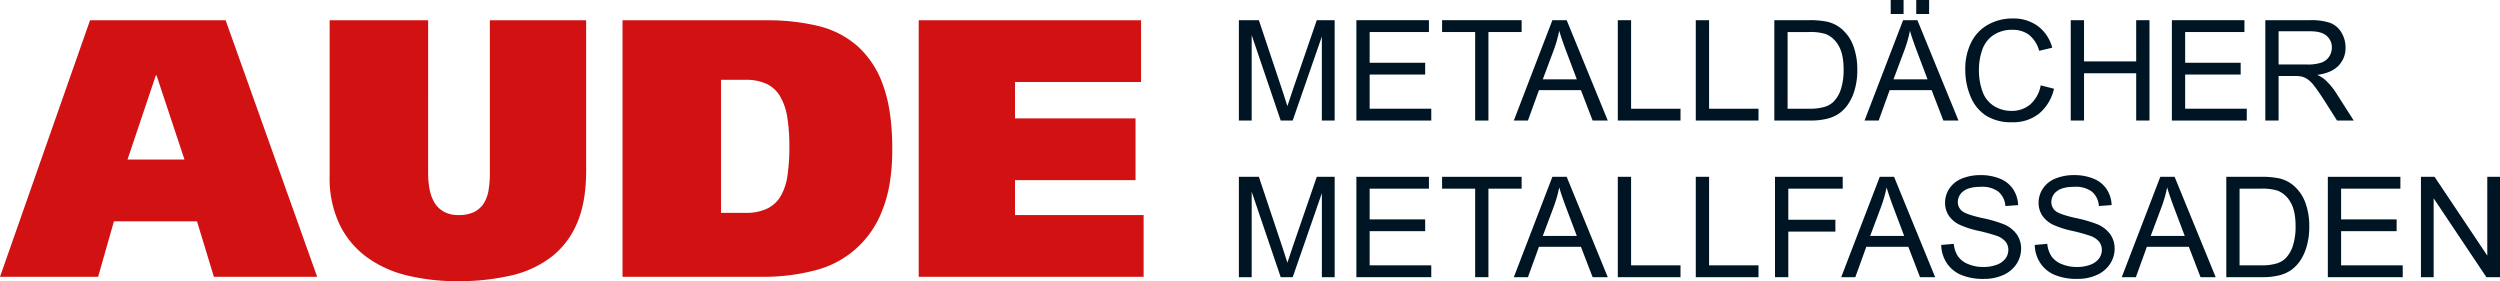
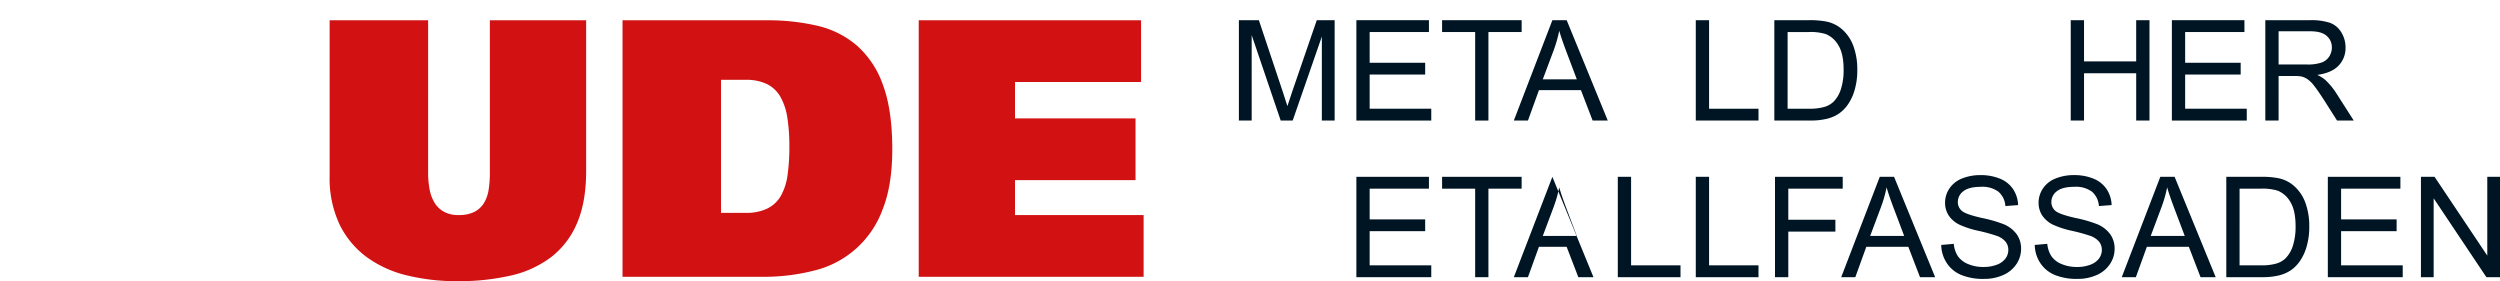
<svg xmlns="http://www.w3.org/2000/svg" width="803.097" height="90.333" viewBox="0 0 803.097 90.333">
  <defs>
    <clipPath id="clip-path">
      <rect id="Rechteck_1156" data-name="Rechteck 1156" width="803.097" height="90.333" transform="translate(0 0)" fill="none" />
    </clipPath>
  </defs>
  <g id="aude-logo" transform="translate(0 0)">
-     <path id="Pfad_3259" data-name="Pfad 3259" d="M50.053,24.224h.236l8.972,27.035h-18.3ZM28.922,6.517,0,88.917H31.519L36.6,71.091h26.68l5.431,17.826h33.172L72.483,6.517Z" fill="#d11112" />
    <g id="Gruppe_4797" data-name="Gruppe 4797">
      <g id="Gruppe_4796" data-name="Gruppe 4796" clip-path="url(#clip-path)">
        <path id="Pfad_3260" data-name="Pfad 3260" d="M137.53,6.517H105.892V56.571a34.667,34.667,0,0,0,3.188,15.523A28.482,28.482,0,0,0,117.816,82.6a36.323,36.323,0,0,0,13.044,5.9,67.76,67.76,0,0,0,16.114,1.83,74.944,74.944,0,0,0,16.941-1.77,33.929,33.929,0,0,0,13.044-5.9,26.879,26.879,0,0,0,8.382-10.92q2.95-6.788,2.951-16.822V6.517H157.363V55.508a33.977,33.977,0,0,1-.413,5.549,11.364,11.364,0,0,1-1.535,4.249,7.762,7.762,0,0,1-3.069,2.775,10.943,10.943,0,0,1-5.018,1,9.531,9.531,0,0,1-4.722-1.062,8.182,8.182,0,0,1-3.01-2.892A12.738,12.738,0,0,1,138,60.821a29.061,29.061,0,0,1-.472-5.431Z" fill="#d11112" />
        <path id="Pfad_3261" data-name="Pfad 3261" d="M231.617,25.642h7.791A15.571,15.571,0,0,1,246.373,27a10.228,10.228,0,0,1,4.309,4.073,19.345,19.345,0,0,1,2.243,6.729,59.03,59.03,0,0,1,.649,9.326,62.727,62.727,0,0,1-.59,9.149,18.691,18.691,0,0,1-2.125,6.611,10.249,10.249,0,0,1-4.309,4.073,15.394,15.394,0,0,1-7.024,1.416h-7.909ZM199.979,88.917h45.1a64.457,64.457,0,0,0,16.468-2.007,31.121,31.121,0,0,0,21.9-19.419q3.188-7.851,3.187-19.538,0-12.513-2.951-20.541a30.188,30.188,0,0,0-8.322-12.69,29.681,29.681,0,0,0-12.75-6.434,69.578,69.578,0,0,0-16.232-1.771H199.979Z" fill="#d11112" />
        <path id="Pfad_3262" data-name="Pfad 3262" d="M295.128,88.917h72.247V69.084H326.057V57.87h38.721V38.037H326.057V26.35h40.492V6.517H295.128Z" fill="#d11112" />
        <path id="Pfad_3263" data-name="Pfad 3263" d="M397.979,38.726V6.486H404.4l7.626,22.827c.706,2.124,1.224,3.716,1.539,4.774q.552-1.757,1.719-5.172l7.717-22.429h5.742v32.24h-4.113V11.74l-9.369,26.986h-3.85l-9.323-27.444V38.726Z" fill="#001524" />
        <path id="Pfad_3264" data-name="Pfad 3264" d="M435.722,38.726V6.486H459.03v3.805H439.986v9.872h17.835v3.783H439.986V34.92H459.78v3.806Z" fill="#001524" />
        <path id="Pfad_3265" data-name="Pfad 3265" d="M473.877,38.726V10.291H463.255V6.486h25.552v3.805H478.14V38.726Z" fill="#001524" />
        <path id="Pfad_3266" data-name="Pfad 3266" d="M495.6,25.485h10.938l-3.37-8.926c-1.021-2.709-1.788-4.939-2.283-6.688a41.06,41.06,0,0,1-1.74,6.163Zm-9.3,13.241,12.385-32.24h4.594l13.2,32.24h-4.864l-3.761-9.766H494.37l-3.535,9.766Z" fill="#001524" />
-         <path id="Pfad_3267" data-name="Pfad 3267" d="M519.7,38.726V6.486h4.271V34.92h15.876v3.806Z" fill="#001524" />
        <path id="Pfad_3268" data-name="Pfad 3268" d="M544.753,38.726V6.486h4.271V34.92H564.9v3.806Z" fill="#001524" />
        <path id="Pfad_3269" data-name="Pfad 3269" d="M574.247,34.92h6.883a16.672,16.672,0,0,0,5.007-.593,7.164,7.164,0,0,0,2.89-1.674,10.112,10.112,0,0,0,2.364-4.076,19.991,19.991,0,0,0,.848-6.215q0-5.055-1.658-7.769a8.351,8.351,0,0,0-4.039-3.641,16.584,16.584,0,0,0-5.517-.661h-6.778Zm-4.264,3.806V6.486h11.1a26.941,26.941,0,0,1,5.743.465,10.926,10.926,0,0,1,4.729,2.3,13.162,13.162,0,0,1,3.813,5.509,21.518,21.518,0,0,1,1.268,7.664,22.3,22.3,0,0,1-.863,6.509,15.616,15.616,0,0,1-2.2,4.7,11.517,11.517,0,0,1-2.935,2.92,11.906,11.906,0,0,1-3.843,1.621,21.973,21.973,0,0,1-5.18.548Z" fill="#001524" />
-         <path id="Pfad_3270" data-name="Pfad 3270" d="M615.569,0h4.136V4.5h-4.136Zm-8.2,0h4.136V4.5h-4.136Zm.894,25.485H619.2l-3.37-8.926c-1.021-2.709-1.787-4.939-2.282-6.688a41.177,41.177,0,0,1-1.741,6.163Zm-9.3,13.241,12.386-32.24h4.594l13.2,32.24h-4.864l-3.761-9.766H607.034L603.5,38.726Z" fill="#001524" />
-         <path id="Pfad_3271" data-name="Pfad 3271" d="M655.549,27.421,659.82,28.5a14.423,14.423,0,0,1-4.827,8.017,13.313,13.313,0,0,1-8.527,2.755,15.329,15.329,0,0,1-8.474-2.117,13.278,13.278,0,0,1-4.97-6.148,22.013,22.013,0,0,1-1.7-8.647,18.976,18.976,0,0,1,1.922-8.783,13.169,13.169,0,0,1,5.48-5.7,15.955,15.955,0,0,1,7.814-1.945A13.2,13.2,0,0,1,654.671,8.4a12.775,12.775,0,0,1,4.594,6.928l-4.2.991a9.97,9.97,0,0,0-3.258-5.127,8.639,8.639,0,0,0-5.367-1.606,10.424,10.424,0,0,0-6.208,1.779,9.383,9.383,0,0,0-3.506,4.789,19.2,19.2,0,0,0-1.013,6.185,19.774,19.774,0,0,0,1.193,7.184,8.964,8.964,0,0,0,3.731,4.586,10.447,10.447,0,0,0,5.48,1.517,9.193,9.193,0,0,0,6.065-2.065,10.586,10.586,0,0,0,3.363-6.14" fill="#001524" />
        <path id="Pfad_3272" data-name="Pfad 3272" d="M665.2,38.726V6.486h4.271V19.727h16.755V6.486H690.5v32.24h-4.271V23.533H669.474V38.726Z" fill="#001524" />
        <path id="Pfad_3273" data-name="Pfad 3273" d="M697.691,38.726V6.486H721v3.805H701.955v9.872H719.79v3.783H701.955V34.92h19.794v3.806Z" fill="#001524" />
        <path id="Pfad_3274" data-name="Pfad 3274" d="M731.973,20.718h9.173a13.682,13.682,0,0,0,4.571-.608,4.86,4.86,0,0,0,2.507-1.937,5.221,5.221,0,0,0,.856-2.89,4.792,4.792,0,0,0-1.659-3.76q-1.655-1.476-5.247-1.472h-10.2Zm-4.264,18.008V6.486H742a19.054,19.054,0,0,1,6.553.87,7.2,7.2,0,0,1,3.588,3.063,9.187,9.187,0,0,1,1.337,4.864,8.073,8.073,0,0,1-2.222,5.78q-2.219,2.354-6.861,3a10.738,10.738,0,0,1,2.575,1.606,22.39,22.39,0,0,1,3.543,4.286l5.607,8.775h-5.367l-4.264-6.711c-1.246-1.929-2.274-3.415-3.085-4.436a9.441,9.441,0,0,0-2.162-2.154,6.468,6.468,0,0,0-1.944-.864,13.494,13.494,0,0,0-2.379-.15h-4.947V38.726Z" fill="#001524" />
-         <path id="Pfad_3275" data-name="Pfad 3275" d="M397.979,89.042V56.8H404.4l7.626,22.827c.706,2.124,1.224,3.716,1.539,4.774q.552-1.756,1.719-5.172L423.006,56.8h5.742v32.24h-4.113V62.056l-9.369,26.986h-3.85L402.093,61.6V89.042Z" fill="#001524" />
        <path id="Pfad_3276" data-name="Pfad 3276" d="M435.722,89.042V56.8H459.03v3.805H439.986v9.872h17.835v3.783H439.986V85.236H459.78v3.806Z" fill="#001524" />
        <path id="Pfad_3277" data-name="Pfad 3277" d="M473.877,89.042V60.607H463.255V56.8h25.552v3.805H478.14V89.042Z" fill="#001524" />
-         <path id="Pfad_3278" data-name="Pfad 3278" d="M495.6,75.8h10.938l-3.37-8.926c-1.021-2.709-1.788-4.939-2.283-6.688a41.06,41.06,0,0,1-1.74,6.163Zm-9.3,13.241L498.686,56.8h4.594l13.2,32.24h-4.864l-3.761-9.766H494.37l-3.535,9.766Z" fill="#001524" />
+         <path id="Pfad_3278" data-name="Pfad 3278" d="M495.6,75.8h10.938l-3.37-8.926c-1.021-2.709-1.788-4.939-2.283-6.688a41.06,41.06,0,0,1-1.74,6.163Zm-9.3,13.241L498.686,56.8l13.2,32.24h-4.864l-3.761-9.766H494.37l-3.535,9.766Z" fill="#001524" />
        <path id="Pfad_3279" data-name="Pfad 3279" d="M519.7,89.042V56.8h4.271V85.236h15.876v3.806Z" fill="#001524" />
        <path id="Pfad_3280" data-name="Pfad 3280" d="M544.753,89.042V56.8h4.271V85.236H564.9v3.806Z" fill="#001524" />
        <path id="Pfad_3281" data-name="Pfad 3281" d="M570.2,89.042V56.8h21.754v3.805H574.472v9.984H589.6V74.4H574.472V89.042Z" fill="#001524" />
        <path id="Pfad_3282" data-name="Pfad 3282" d="M600.767,75.8H611.7l-3.37-8.926c-1.021-2.709-1.787-4.939-2.282-6.688a41.184,41.184,0,0,1-1.741,6.163Zm-9.3,13.241L603.852,56.8h4.594l13.2,32.24h-4.864l-3.761-9.766H599.535L596,89.042Z" fill="#001524" />
        <path id="Pfad_3283" data-name="Pfad 3283" d="M623.6,78.683l4.023-.353a8.846,8.846,0,0,0,1.329,3.971,7.266,7.266,0,0,0,3.243,2.507,12.252,12.252,0,0,0,4.947.954,11.925,11.925,0,0,0,4.308-.721,6.029,6.029,0,0,0,2.785-1.989,4.638,4.638,0,0,0,.916-2.763,4.163,4.163,0,0,0-.886-2.649,6.474,6.474,0,0,0-2.9-1.9,57.362,57.362,0,0,0-5.743-1.576,29.449,29.449,0,0,1-6.222-2.012,8.753,8.753,0,0,1-3.446-3,7.38,7.38,0,0,1-1.126-4.016,8.181,8.181,0,0,1,1.381-4.557,8.6,8.6,0,0,1,4.046-3.227,15.463,15.463,0,0,1,5.915-1.1A16.13,16.13,0,0,1,642.5,57.41a9.1,9.1,0,0,1,4.211,3.393,9.832,9.832,0,0,1,1.584,5.082l-4.091.307a6.613,6.613,0,0,0-2.237-4.616,8.663,8.663,0,0,0-5.615-1.562c-2.582,0-4.458.473-5.644,1.419a4.26,4.26,0,0,0-1.772,3.416,3.662,3.662,0,0,0,1.254,2.86q1.238,1.125,6.433,2.3a43.1,43.1,0,0,1,7.138,2.056,9.861,9.861,0,0,1,4.159,3.288,8.033,8.033,0,0,1,1.336,4.587,8.748,8.748,0,0,1-1.471,4.849,9.766,9.766,0,0,1-4.234,3.543,14.77,14.77,0,0,1-6.208,1.261,18.415,18.415,0,0,1-7.333-1.276,10.26,10.26,0,0,1-4.647-3.836,10.833,10.833,0,0,1-1.764-5.795" fill="#001524" />
        <path id="Pfad_3284" data-name="Pfad 3284" d="M653.643,78.683l4.023-.353a8.846,8.846,0,0,0,1.329,3.971,7.266,7.266,0,0,0,3.243,2.507,12.253,12.253,0,0,0,4.947.954,11.92,11.92,0,0,0,4.308-.721,6.029,6.029,0,0,0,2.785-1.989,4.638,4.638,0,0,0,.916-2.763,4.162,4.162,0,0,0-.885-2.649,6.478,6.478,0,0,0-2.9-1.9,57.32,57.32,0,0,0-5.742-1.576,29.444,29.444,0,0,1-6.223-2.012,8.753,8.753,0,0,1-3.446-3,7.38,7.38,0,0,1-1.126-4.016,8.18,8.18,0,0,1,1.381-4.557A8.6,8.6,0,0,1,660.3,57.35a15.463,15.463,0,0,1,5.915-1.1,16.13,16.13,0,0,1,6.328,1.156,9.1,9.1,0,0,1,4.211,3.393,9.833,9.833,0,0,1,1.584,5.082l-4.091.307a6.613,6.613,0,0,0-2.237-4.616,8.664,8.664,0,0,0-5.615-1.562c-2.582,0-4.458.473-5.644,1.419a4.26,4.26,0,0,0-1.772,3.416,3.665,3.665,0,0,0,1.254,2.86q1.238,1.125,6.433,2.3a43.1,43.1,0,0,1,7.138,2.056,9.862,9.862,0,0,1,4.159,3.288,8.033,8.033,0,0,1,1.336,4.587,8.748,8.748,0,0,1-1.471,4.849,9.76,9.76,0,0,1-4.234,3.543,14.769,14.769,0,0,1-6.208,1.261,18.415,18.415,0,0,1-7.333-1.276,10.26,10.26,0,0,1-4.647-3.836,10.85,10.85,0,0,1-1.764-5.795" fill="#001524" />
        <path id="Pfad_3285" data-name="Pfad 3285" d="M690.889,75.8h10.937l-3.37-8.926c-1.021-2.709-1.787-4.939-2.282-6.688a41.184,41.184,0,0,1-1.741,6.163Zm-9.3,13.241L693.975,56.8h4.593l13.2,32.24H706.9l-3.761-9.766H689.658l-3.535,9.766Z" fill="#001524" />
        <path id="Pfad_3286" data-name="Pfad 3286" d="M719.437,85.236h6.883a16.673,16.673,0,0,0,5.007-.593,7.165,7.165,0,0,0,2.89-1.674,10.1,10.1,0,0,0,2.364-4.076,19.989,19.989,0,0,0,.849-6.215q0-5.055-1.659-7.769a8.351,8.351,0,0,0-4.039-3.641,16.584,16.584,0,0,0-5.517-.661h-6.778Zm-4.264,3.806V56.8h11.1a26.941,26.941,0,0,1,5.743.465,10.921,10.921,0,0,1,4.729,2.305,13.162,13.162,0,0,1,3.813,5.509,21.514,21.514,0,0,1,1.268,7.664,22.3,22.3,0,0,1-.863,6.509,15.616,15.616,0,0,1-2.2,4.7,11.517,11.517,0,0,1-2.935,2.92,11.906,11.906,0,0,1-3.843,1.621,21.974,21.974,0,0,1-5.18.548Z" fill="#001524" />
        <path id="Pfad_3287" data-name="Pfad 3287" d="M747.789,89.042V56.8H771.1v3.805H752.053v9.872h17.835v3.783H752.053V85.236h19.794v3.806Z" fill="#001524" />
        <path id="Pfad_3288" data-name="Pfad 3288" d="M777.7,89.042V56.8h4.376l16.935,25.312V56.8H803.1v32.24h-4.376L781.786,63.708V89.042Z" fill="#001524" />
      </g>
    </g>
  </g>
</svg>